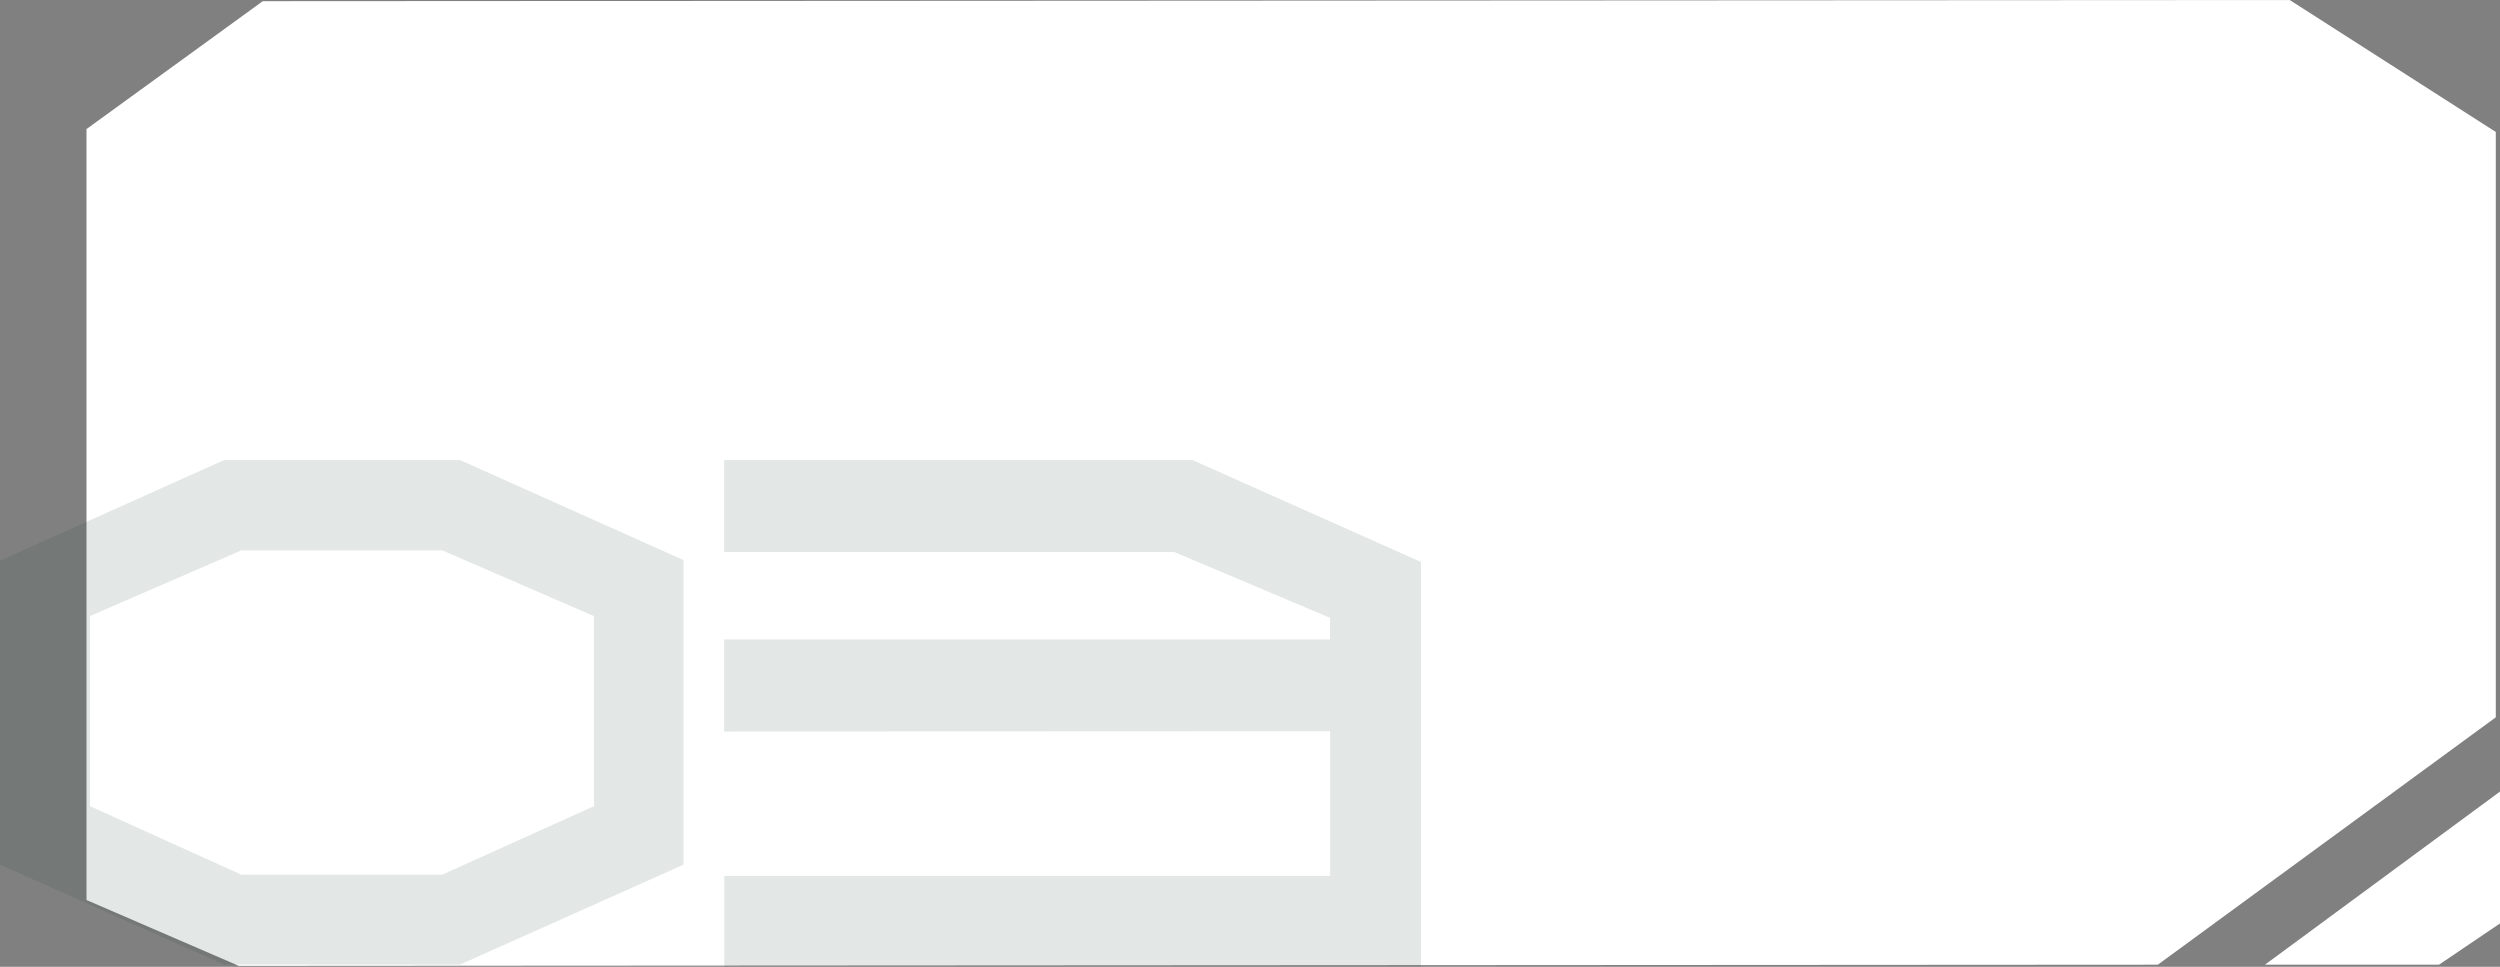
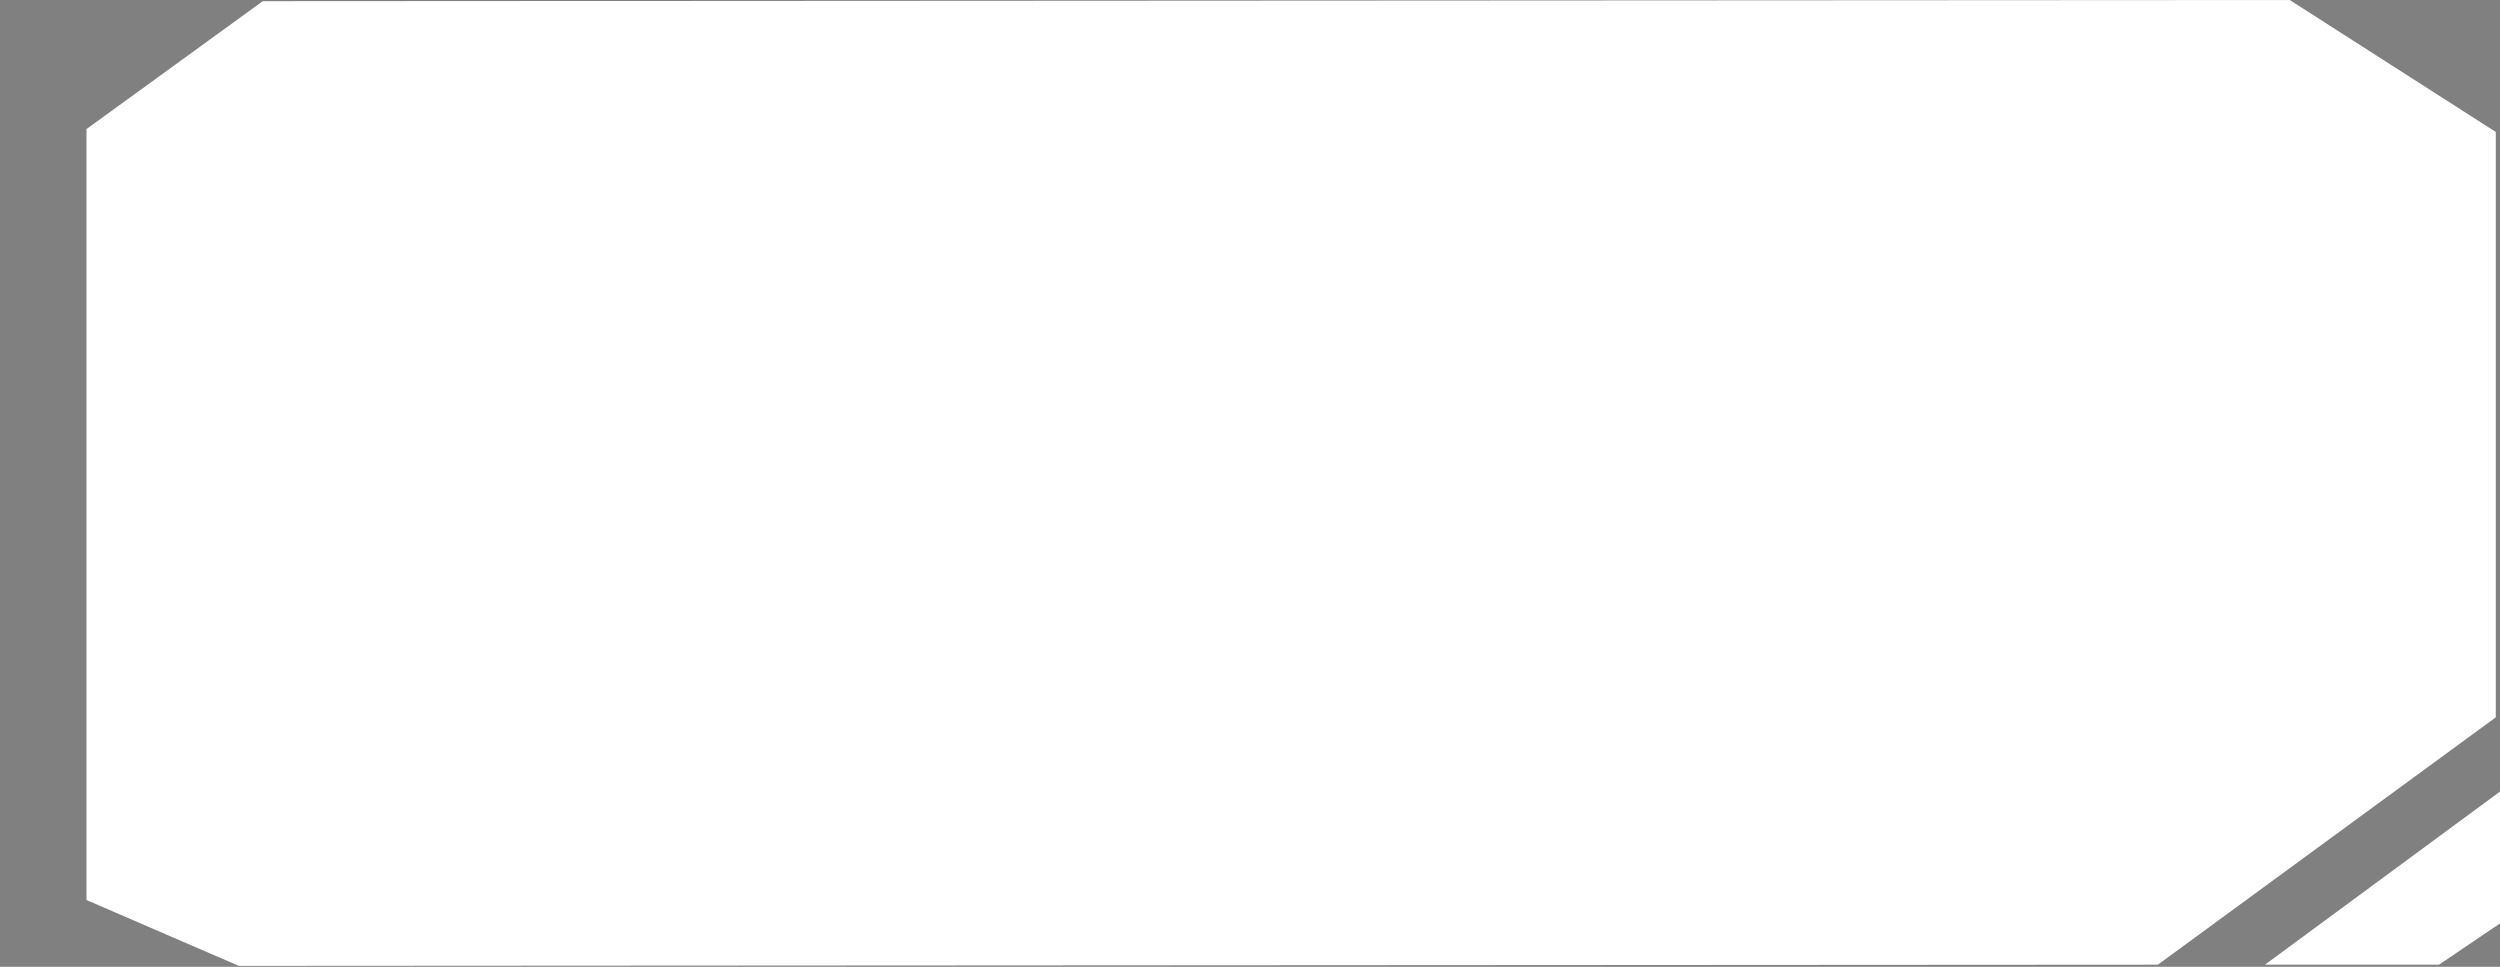
<svg xmlns="http://www.w3.org/2000/svg" viewBox="0 0 190.19 73.55">
  <rect x="0" y="0" width="190.19" height="73.55" fill="#808080" stroke="none" />
  <defs>
    <style>.cls-1{fill:none;}.cls-2{fill:#fff;}.cls-3{opacity:0.13;}.cls-4{clip-path:url(#clip-path);}.cls-5{fill:#234936;}</style>
    <clipPath id="clip-path">
-       <rect class="cls-1" y="34.98" width="108.1" height="38.58" />
-     </clipPath>
+       </clipPath>
  </defs>
  <g id="Слой_2" data-name="Слой 2">
    <g id="Слой_1-2" data-name="Слой 1">
      <polygon class="cls-2" points="189.87 54.57 164.16 73.39 18.17 73.48 6.58 68.47 6.58 9.82 19.99 0.09 174.19 0 189.87 10.04 189.87 54.57" />
      <g class="cls-3">
        <g class="cls-4">
-           <path class="cls-5" d="M55.09,55.65v-7h46.09V47L89.35,42H55.09V35H90.72l17.38,7.75V73.55h-53V66.63h46.09v-11ZM6.84,61.33l11.52,5.21H33.65l11.53-5.21V46.87l-11.53-5H18.36l-11.52,5ZM0,65.78V42.65L17.05,35H35l17,7.61V65.78l-17,7.6H17.05Z" />
+           <path class="cls-5" d="M55.09,55.65v-7h46.09V47L89.35,42H55.09V35H90.72l17.38,7.75h-53V66.63h46.09v-11ZM6.84,61.33l11.52,5.21H33.65l11.53-5.21V46.87l-11.53-5H18.36l-11.52,5ZM0,65.78V42.65L17.05,35H35l17,7.61V65.78l-17,7.6H17.05Z" />
        </g>
      </g>
      <polygon class="cls-2" points="172.31 73.39 190.19 60.22 190.19 70.25 185.55 73.39 172.31 73.39" />
    </g>
  </g>
</svg>